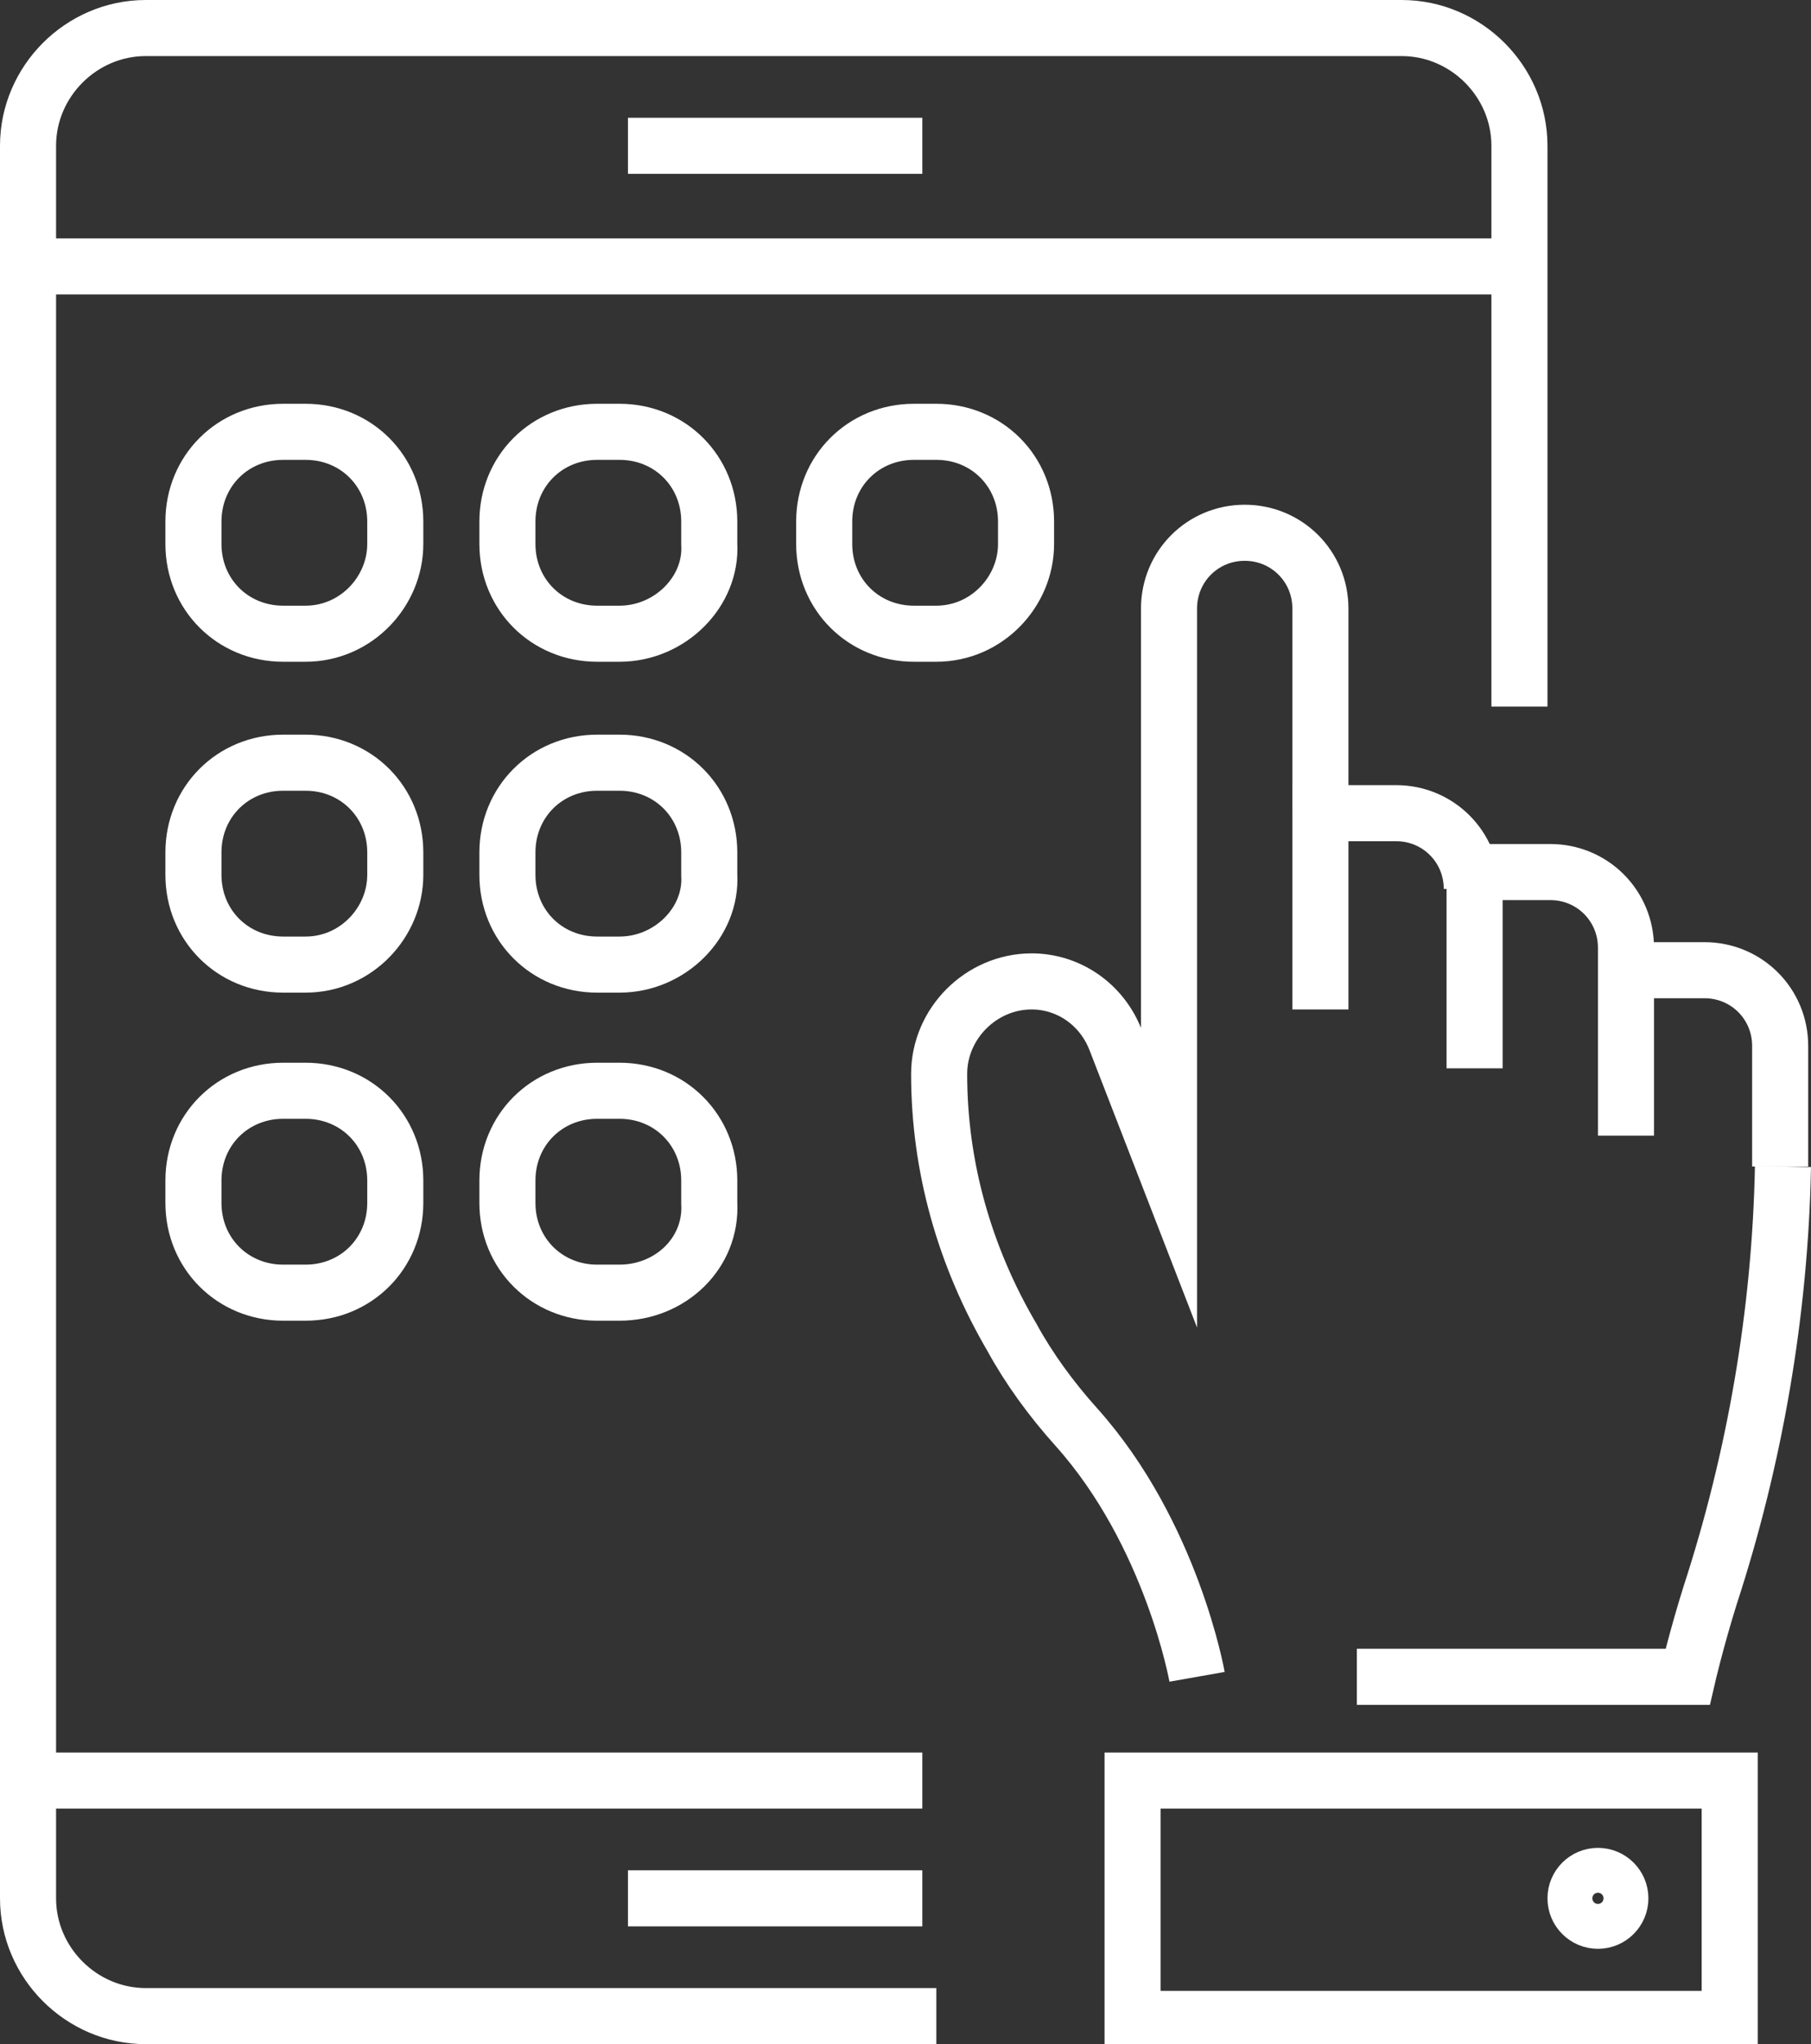
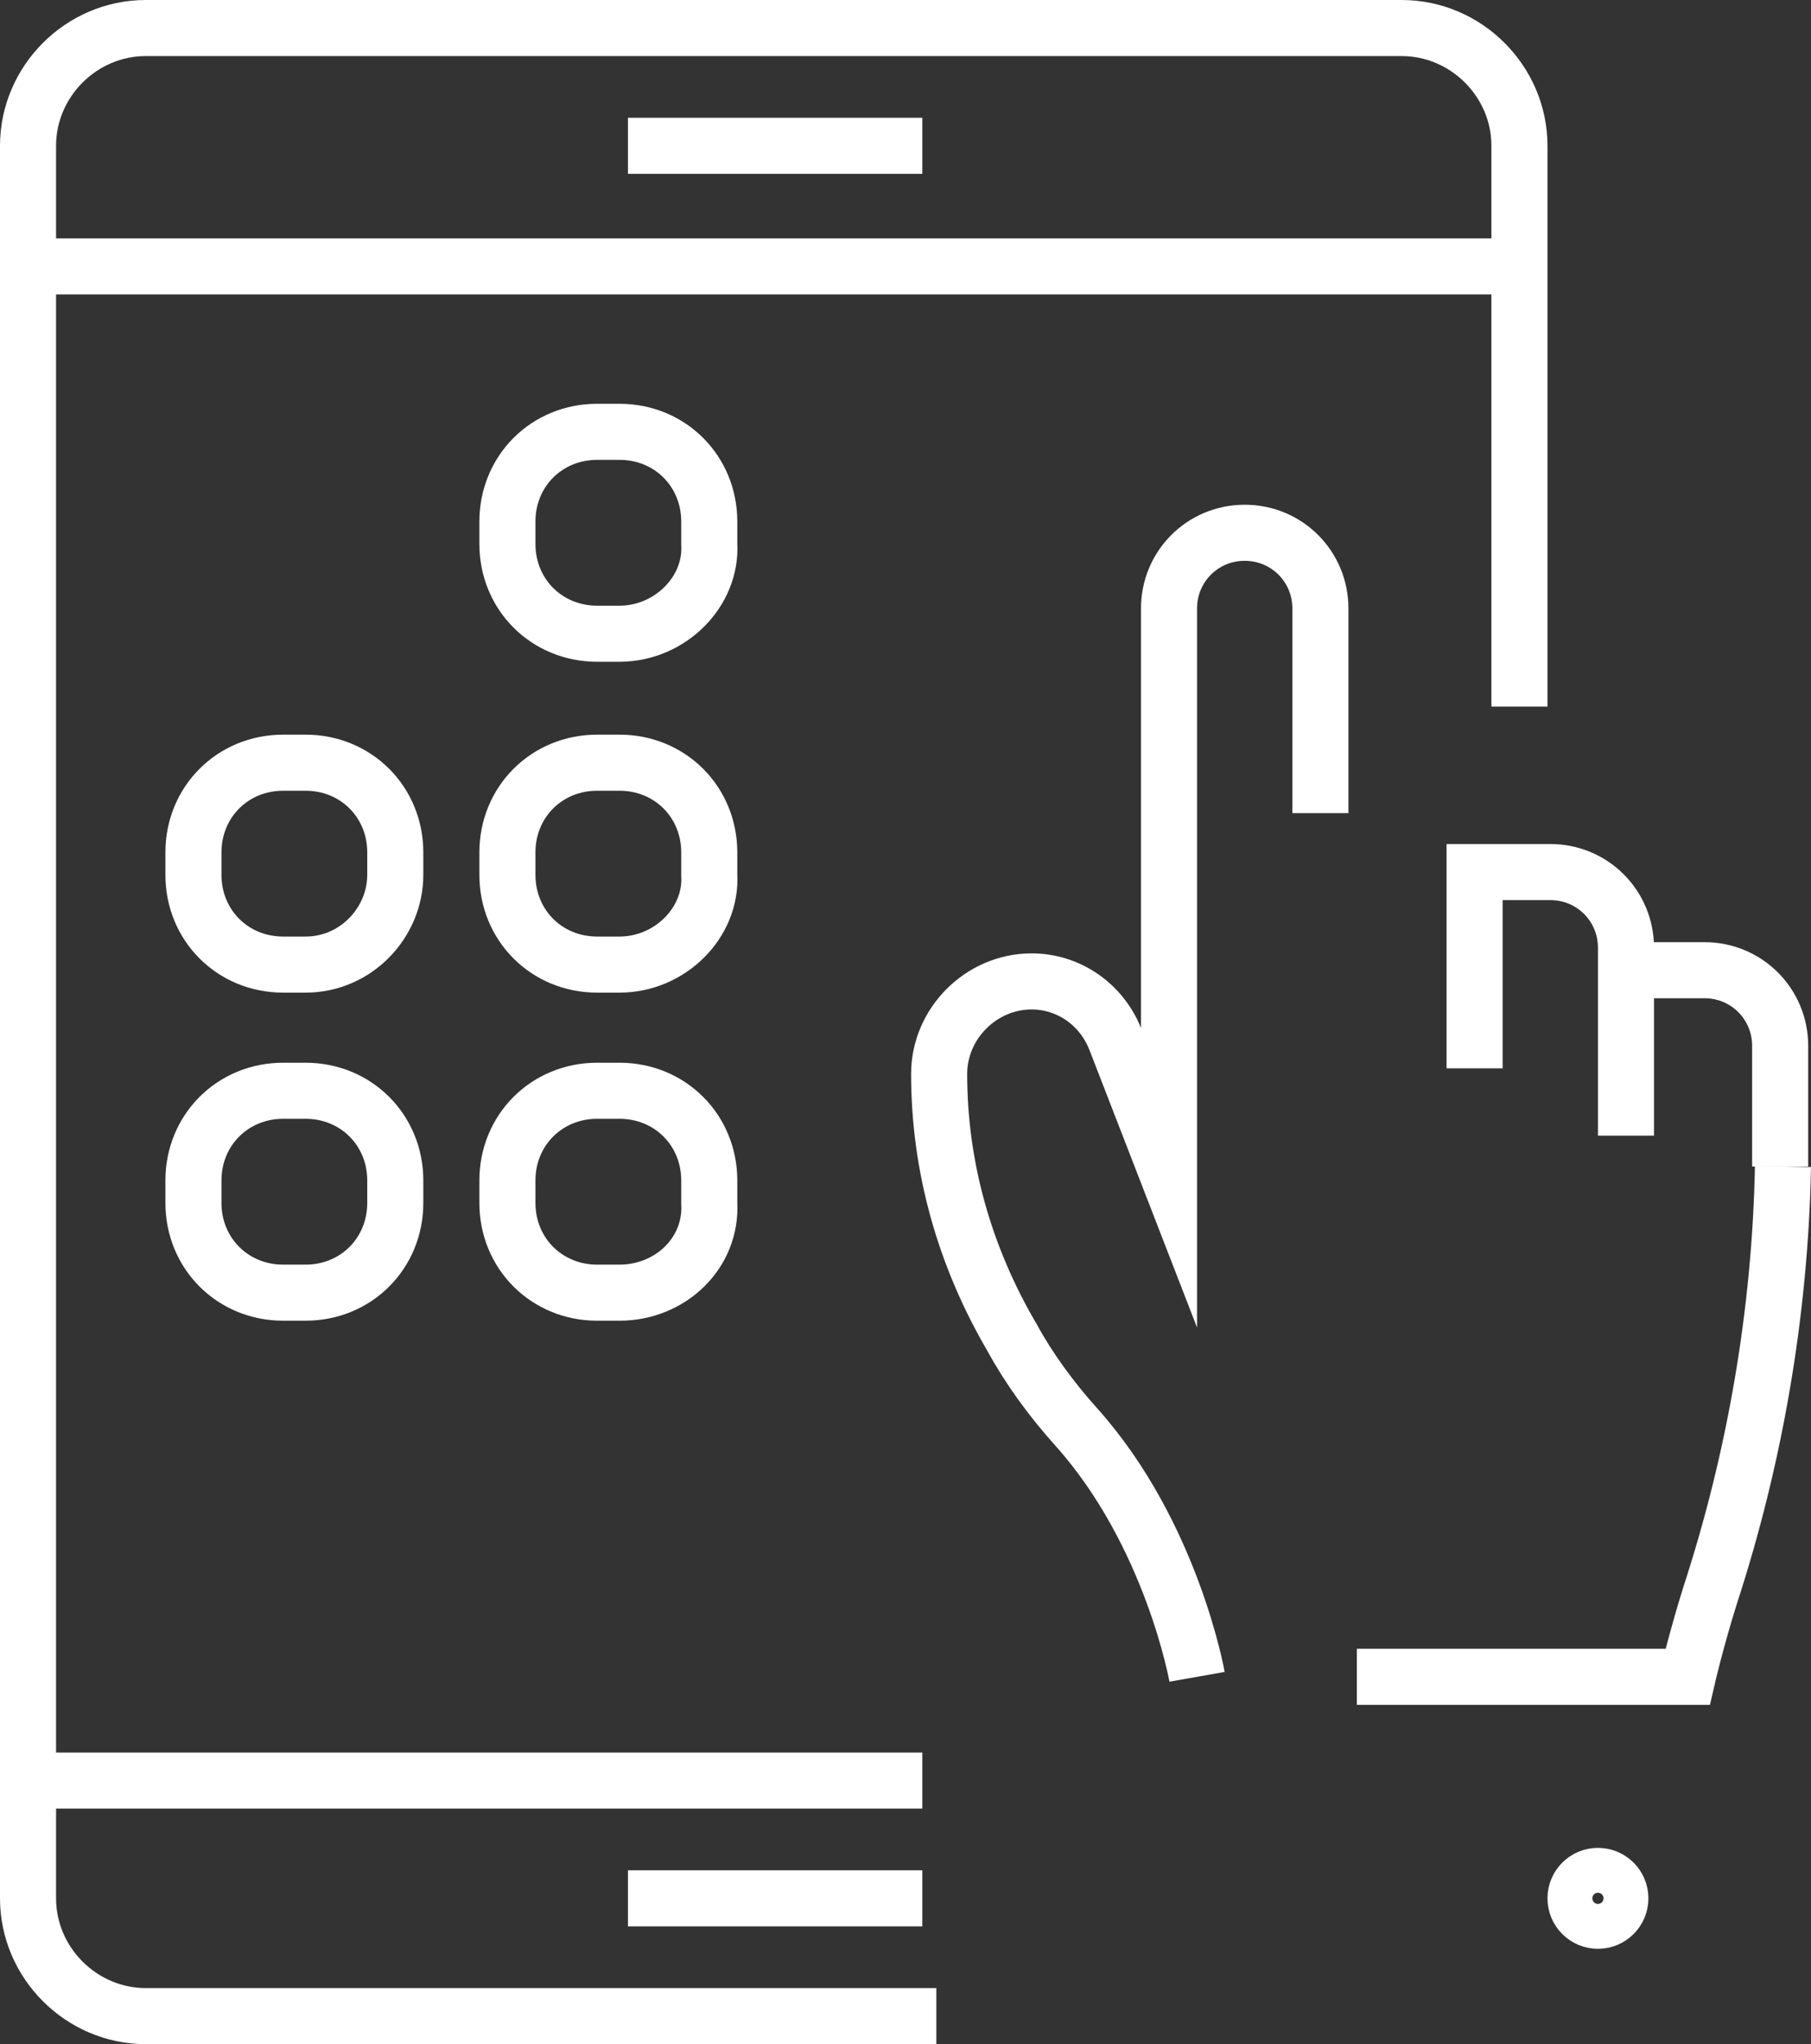
<svg xmlns="http://www.w3.org/2000/svg" version="1.1" id="Layer_1" x="0px" y="0px" width="64.6px" height="72.9px" viewBox="0 0 64.6 72.9" enable-background="new 0 0 64.6 72.9" xml:space="preserve">
  <rect x="0" y="0" width="64.6" height="72.9" fill="#333333" stroke="none" />
  <g>
    <line fill="none" stroke="#FFFFFF" stroke-width="2" stroke-miterlimit="10" x1="22.4" y1="5.2" x2="32.9" y2="5.2" />
    <path fill="none" stroke="#FFFFFF" stroke-width="2" stroke-miterlimit="10" d="M33.4,71.9H5.2C2.9,71.9,1,70,1,67.7V5.2   C1,2.9,2.9,1,5.2,1h44.8c2.3,0,4.2,1.9,4.2,4.2v20" />
    <line fill="none" stroke="#FFFFFF" stroke-width="2" stroke-miterlimit="10" x1="22.4" y1="67.7" x2="32.9" y2="67.7" />
    <line fill="none" stroke="#FFFFFF" stroke-width="2" stroke-miterlimit="10" x1="1" y1="9.5" x2="54.3" y2="9.5" />
    <line fill="none" stroke="#FFFFFF" stroke-width="2" stroke-miterlimit="10" x1="32.9" y1="63.5" x2="1" y2="63.5" />
-     <path fill="none" stroke="#FFFFFF" stroke-width="2" stroke-miterlimit="10" d="M10.9,22.6h-0.8c-1.8,0-3.2-1.4-3.2-3.2v-0.8   c0-1.8,1.4-3.2,3.2-3.2h0.8c1.8,0,3.2,1.4,3.2,3.2v0.8C14.1,21.1,12.7,22.6,10.9,22.6z" />
    <path fill="none" stroke="#FFFFFF" stroke-width="2" stroke-miterlimit="10" d="M22.1,22.6h-0.8c-1.8,0-3.2-1.4-3.2-3.2v-0.8   c0-1.8,1.4-3.2,3.2-3.2h0.8c1.8,0,3.2,1.4,3.2,3.2v0.8C25.4,21.1,23.9,22.6,22.1,22.6z" />
-     <path fill="none" stroke="#FFFFFF" stroke-width="2" stroke-miterlimit="10" d="M33.4,22.6h-0.8c-1.8,0-3.2-1.4-3.2-3.2v-0.8   c0-1.8,1.4-3.2,3.2-3.2h0.8c1.8,0,3.2,1.4,3.2,3.2v0.8C36.6,21.1,35.2,22.6,33.4,22.6z" />
    <path fill="none" stroke="#FFFFFF" stroke-width="2" stroke-miterlimit="10" d="M10.9,34.4h-0.8c-1.8,0-3.2-1.4-3.2-3.2v-0.8   c0-1.8,1.4-3.2,3.2-3.2h0.8c1.8,0,3.2,1.4,3.2,3.2v0.8C14.1,32.9,12.7,34.4,10.9,34.4z" />
    <path fill="none" stroke="#FFFFFF" stroke-width="2" stroke-miterlimit="10" d="M22.1,34.4h-0.8c-1.8,0-3.2-1.4-3.2-3.2v-0.8   c0-1.8,1.4-3.2,3.2-3.2h0.8c1.8,0,3.2,1.4,3.2,3.2v0.8C25.4,32.9,23.9,34.4,22.1,34.4z" />
    <path fill="none" stroke="#FFFFFF" stroke-width="2" stroke-miterlimit="10" d="M10.9,46.1h-0.8c-1.8,0-3.2-1.4-3.2-3.2v-0.8   c0-1.8,1.4-3.2,3.2-3.2h0.8c1.8,0,3.2,1.4,3.2,3.2v0.8C14.1,44.7,12.7,46.1,10.9,46.1z" />
    <path fill="none" stroke="#FFFFFF" stroke-width="2" stroke-miterlimit="10" d="M22.1,46.1h-0.8c-1.8,0-3.2-1.4-3.2-3.2v-0.8   c0-1.8,1.4-3.2,3.2-3.2h0.8c1.8,0,3.2,1.4,3.2,3.2v0.8C25.4,44.7,23.9,46.1,22.1,46.1z" />
-     <path fill="none" stroke="#FFFFFF" stroke-width="2" stroke-miterlimit="10" d="M47.1,36v-7h2.7c1.5,0,2.7,1.2,2.7,2.7" />
    <path fill="none" stroke="#FFFFFF" stroke-width="2" stroke-miterlimit="10" d="M63.6,41.6c-0.1,5.2-1,10.4-2.6,15.3   c-0.5,1.6-0.8,2.9-0.8,2.9H48.4" />
    <path fill="none" stroke="#FFFFFF" stroke-width="2" stroke-miterlimit="10" d="M47.1,29v-7.3c0-1.5-1.2-2.7-2.7-2.7   c-1.5,0-2.7,1.2-2.7,2.7V42l-1.9-4.9c-0.5-1.3-1.7-2.1-3-2.1c-1.8,0-3.3,1.5-3.3,3.3c0,3.3,0.9,6.5,2.6,9.4   c0.6,1.1,1.4,2.2,2.3,3.2c3.4,3.8,4.3,8.9,4.3,8.9" />
    <path fill="none" stroke="#FFFFFF" stroke-width="2" stroke-miterlimit="10" d="M52.6,38.1v-7h2.7c1.5,0,2.7,1.2,2.7,2.7v6.7" />
    <path fill="none" stroke="#FFFFFF" stroke-width="2" stroke-miterlimit="10" d="M58.1,34.6h2.7c1.5,0,2.7,1.2,2.7,2.7v4.3" />
-     <rect x="40.4" y="63.5" fill="none" stroke="#FFFFFF" stroke-width="2" stroke-miterlimit="10" width="21.3" height="8.5" />
    <circle fill="none" stroke="#FFFFFF" stroke-width="2" stroke-miterlimit="10" cx="57" cy="67.7" r="0.8" />
  </g>
</svg>